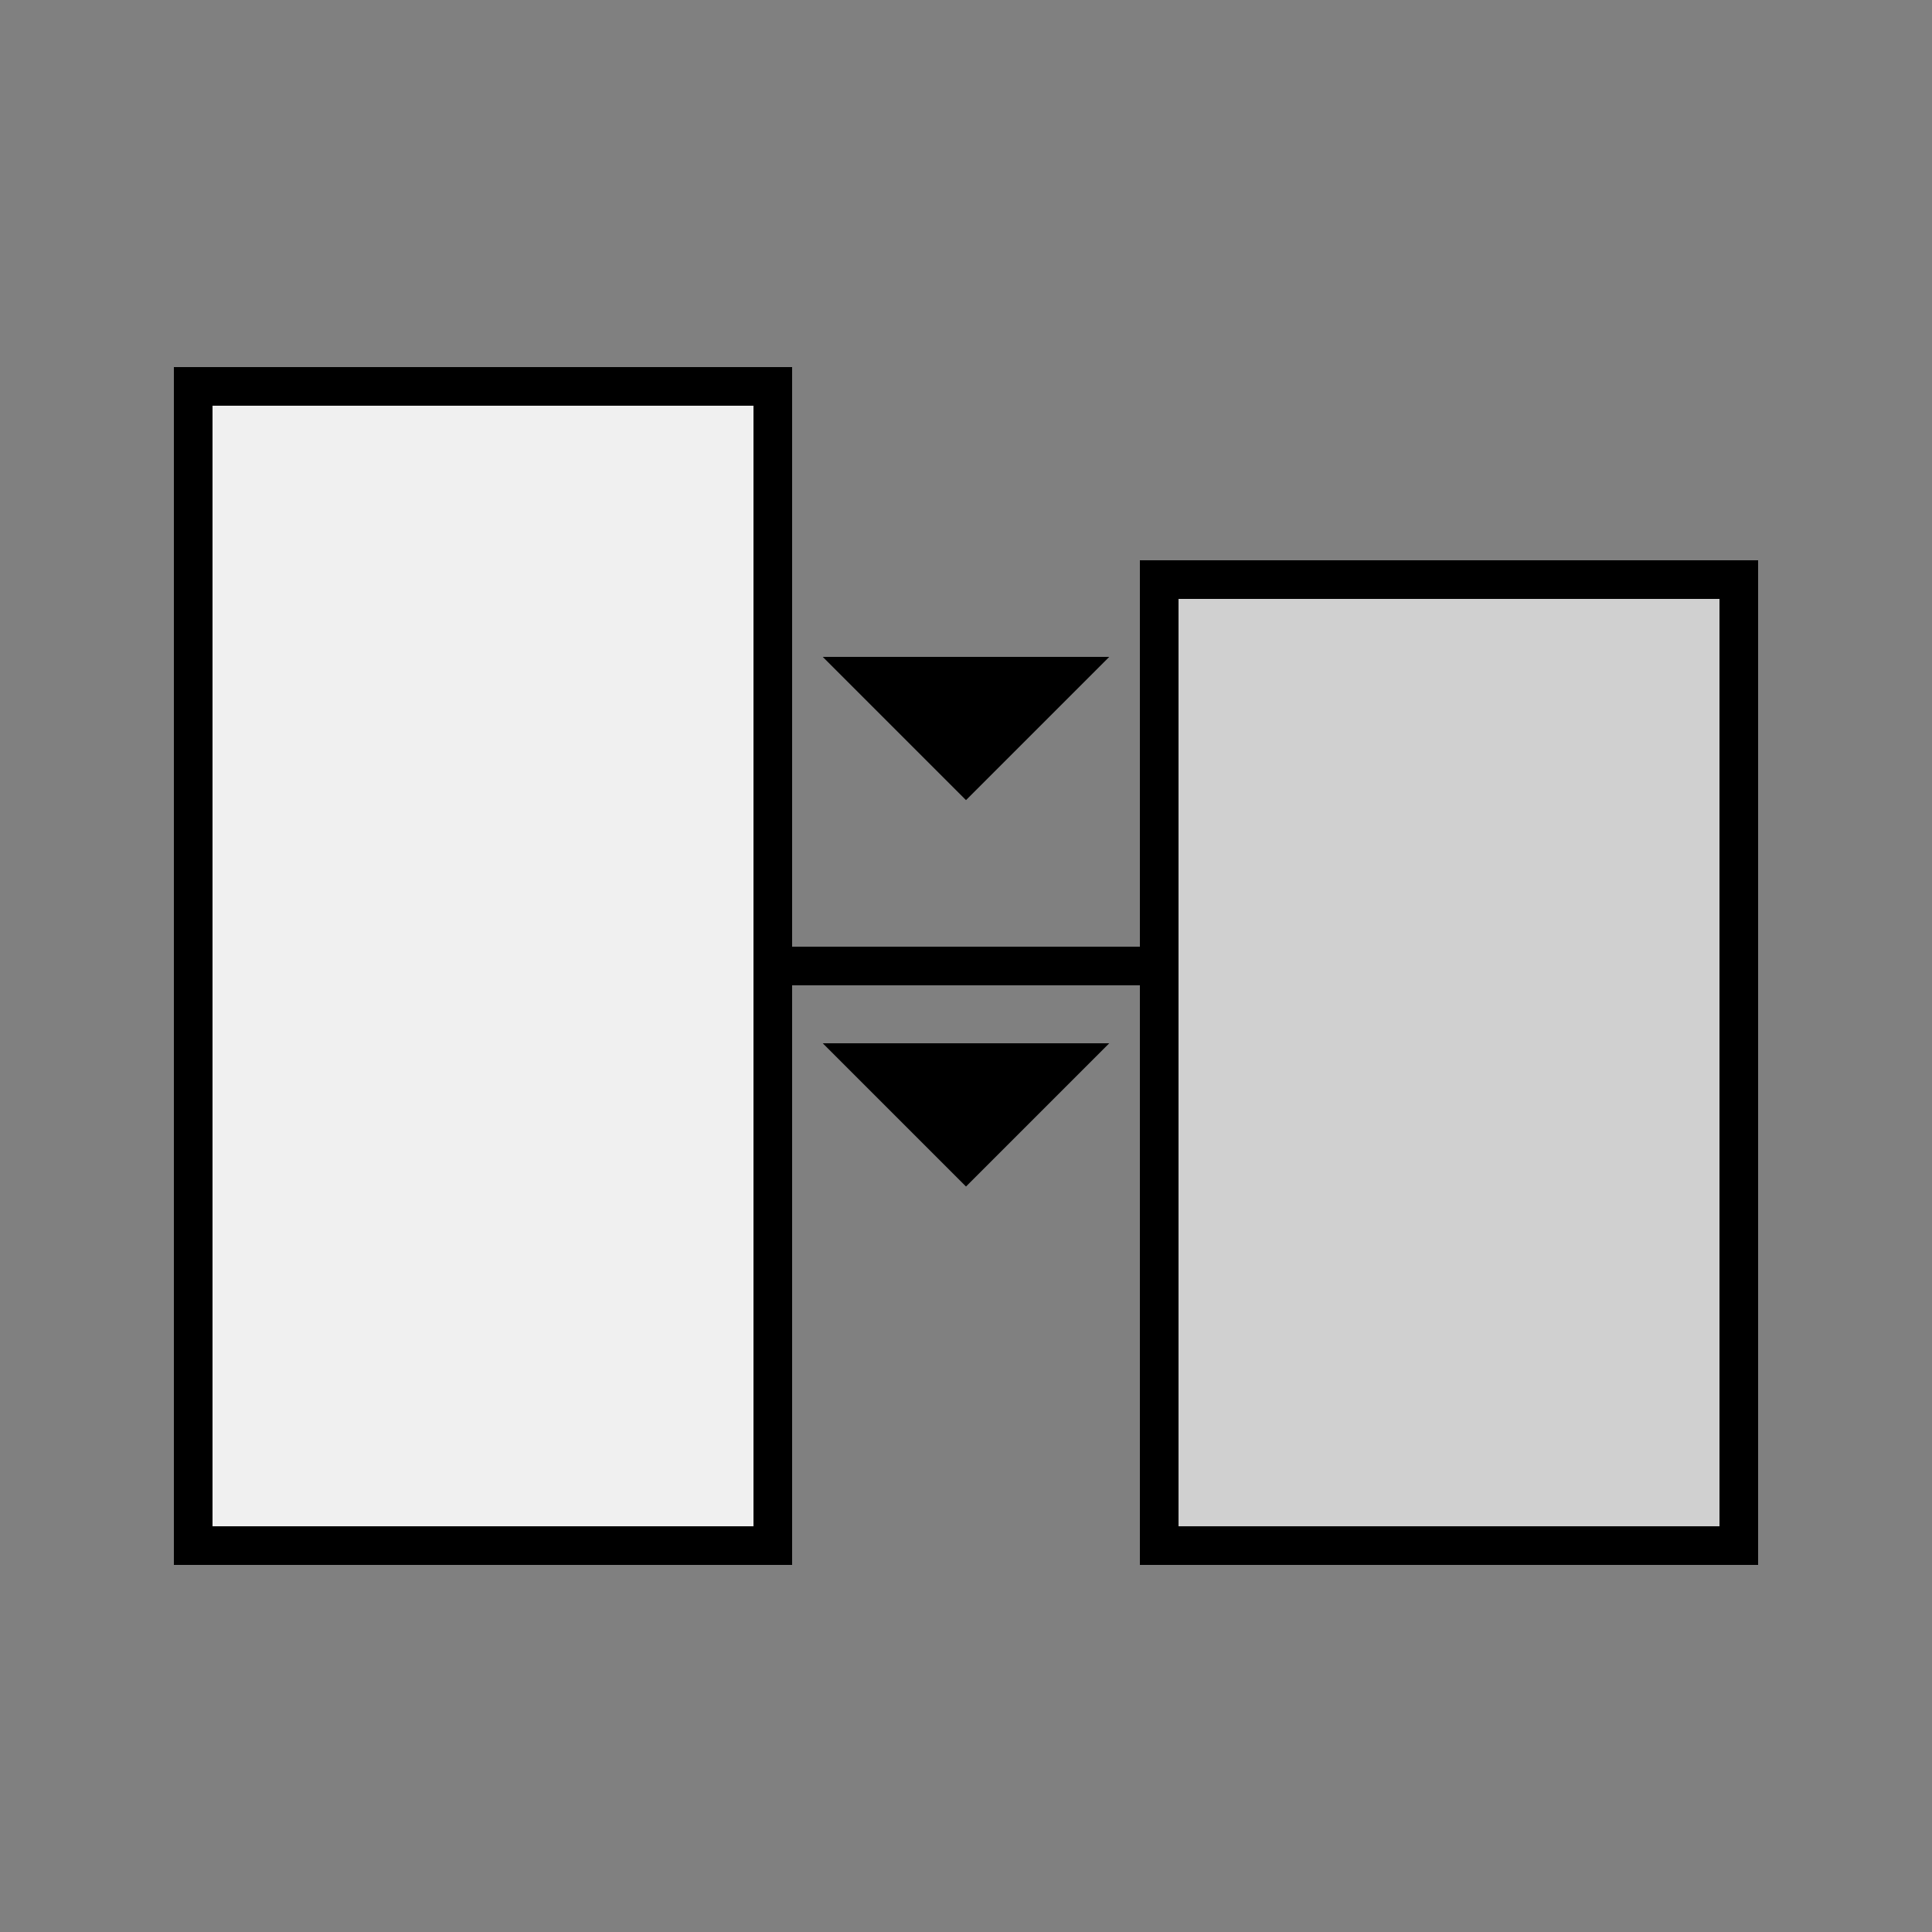
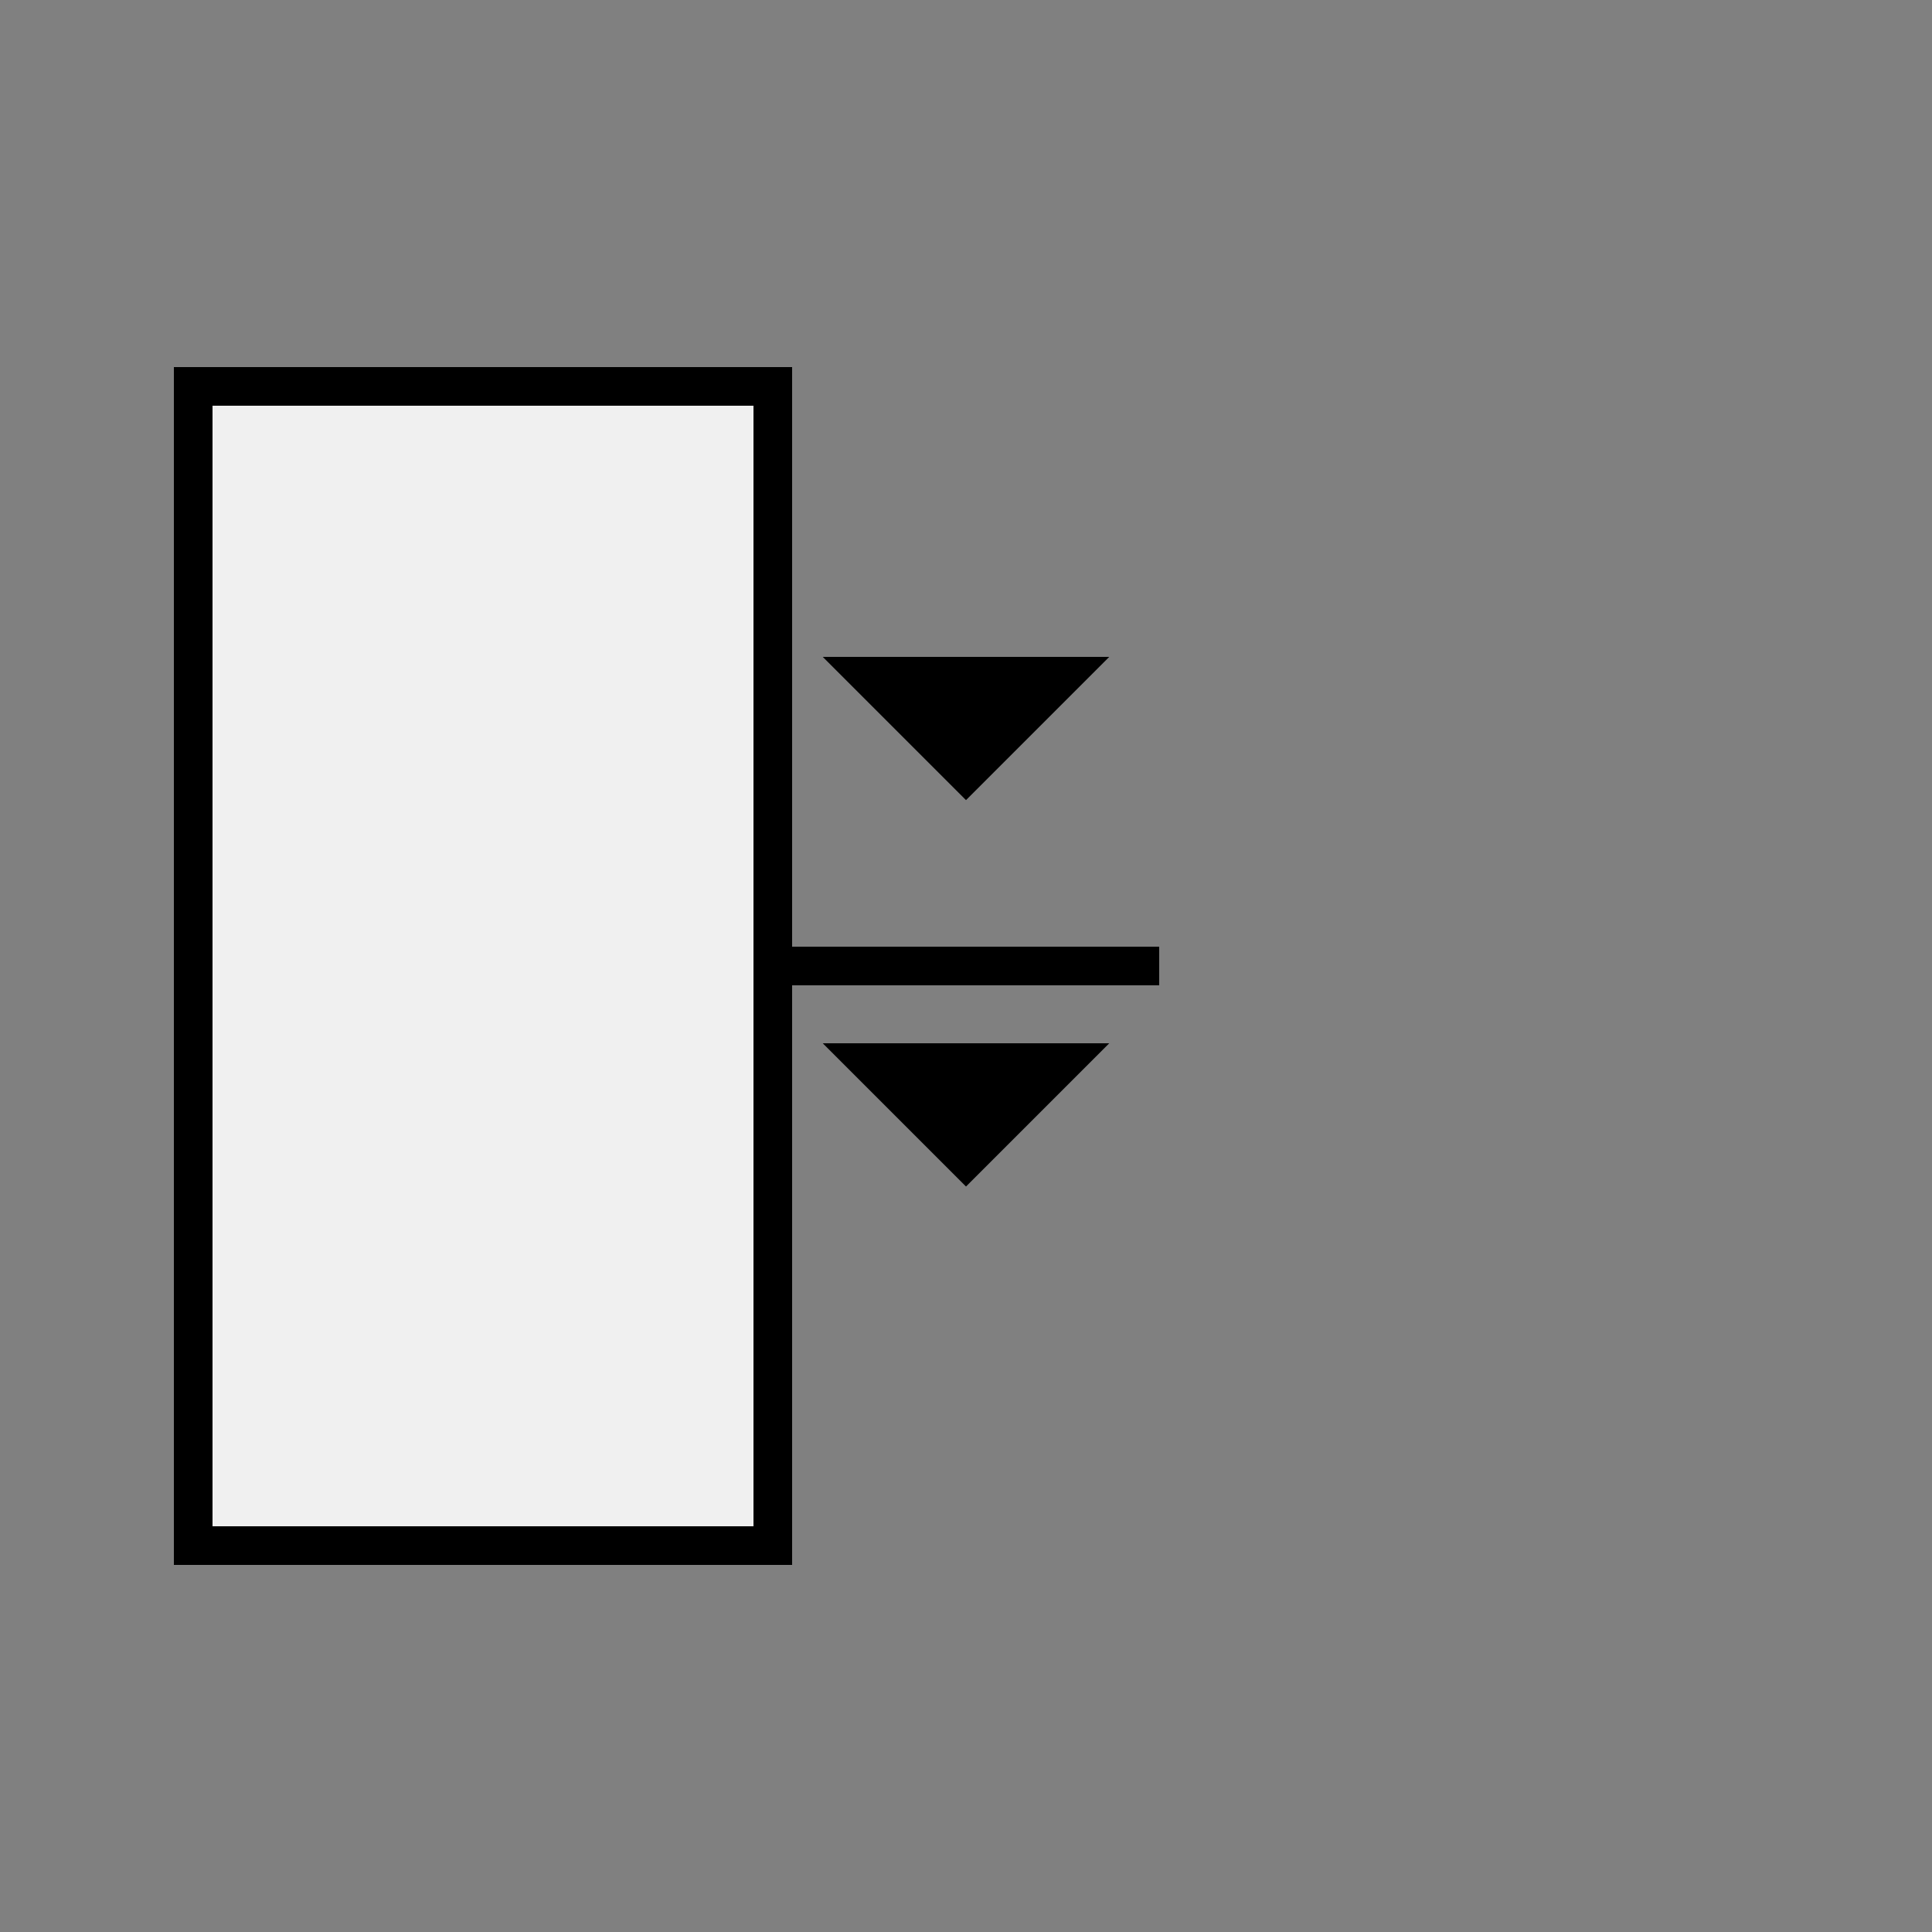
<svg xmlns="http://www.w3.org/2000/svg" width="512" height="512" viewBox="0 0 100 100" font-family="cursive" stroke="black" stroke-width="2" fill="none">
  <rect x="0" y="0" width="100" height="100" fill="#808080" stroke="none" />
  <rect x="10" y="20" width="30" height="60" fill="#f0f0f0" />
-   <rect x="60" y="30" width="30" height="50" fill="#d0d0d0" />
  <line x1="40" y1="50" x2="60" y2="50" />
  <path d="M50,40 L45,35 L55,35 Z" fill="black" />
  <path d="M50,60 L45,65 L55,65 Z" fill="black" transform="rotate(180 50 60)" />
</svg>